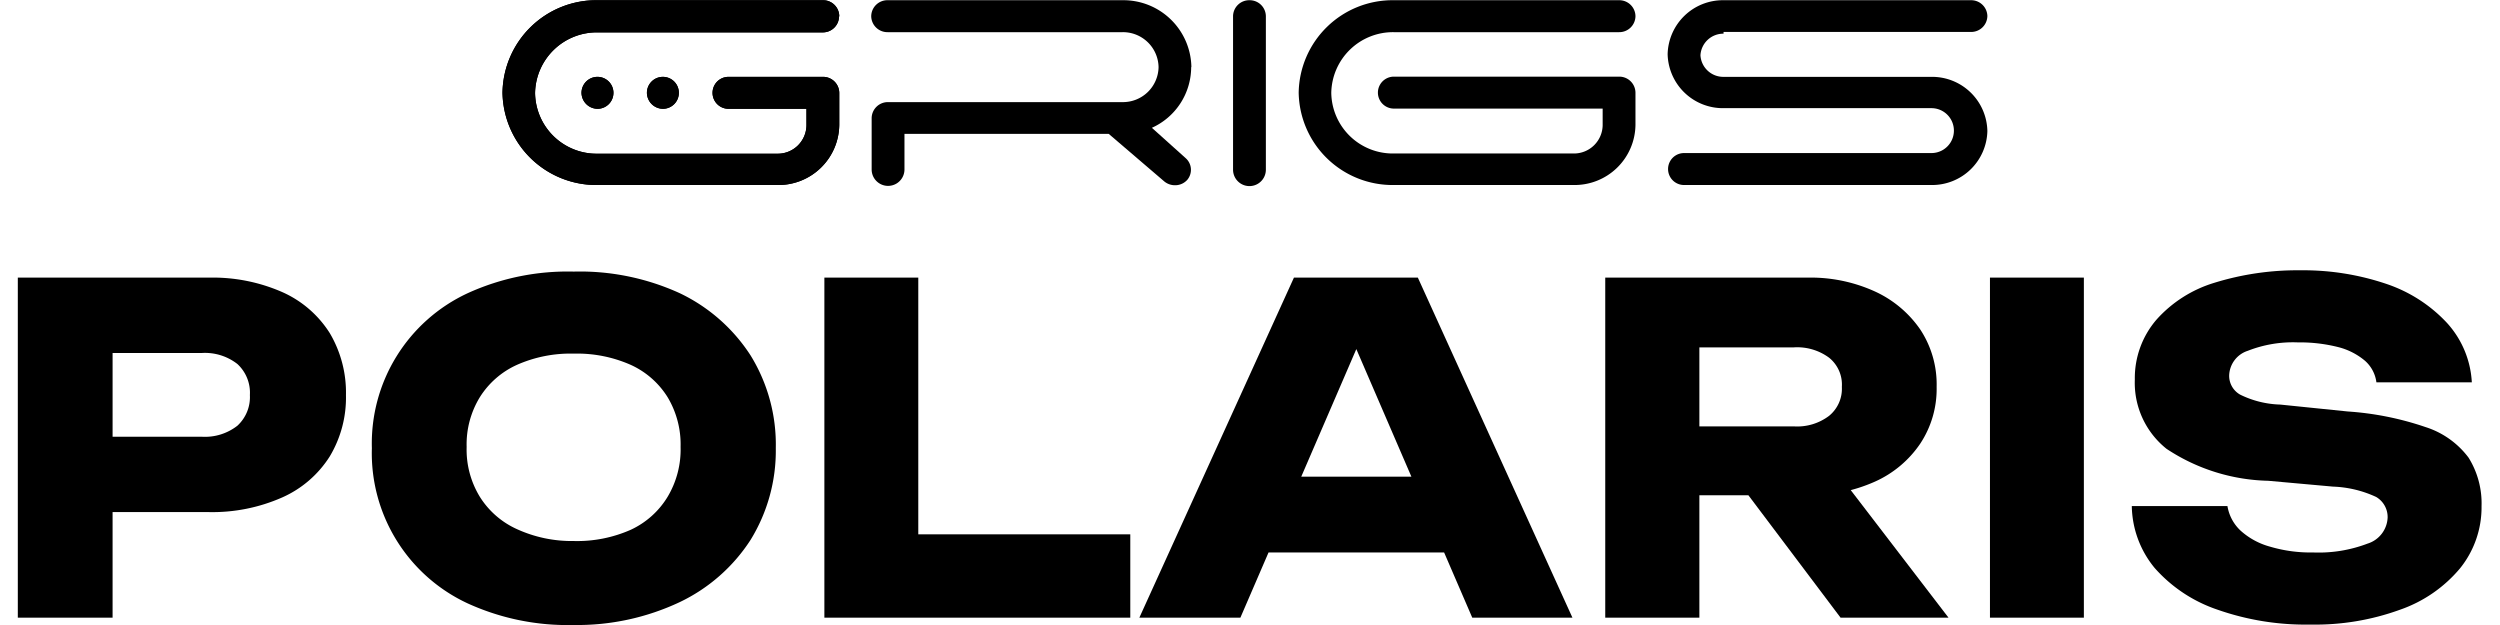
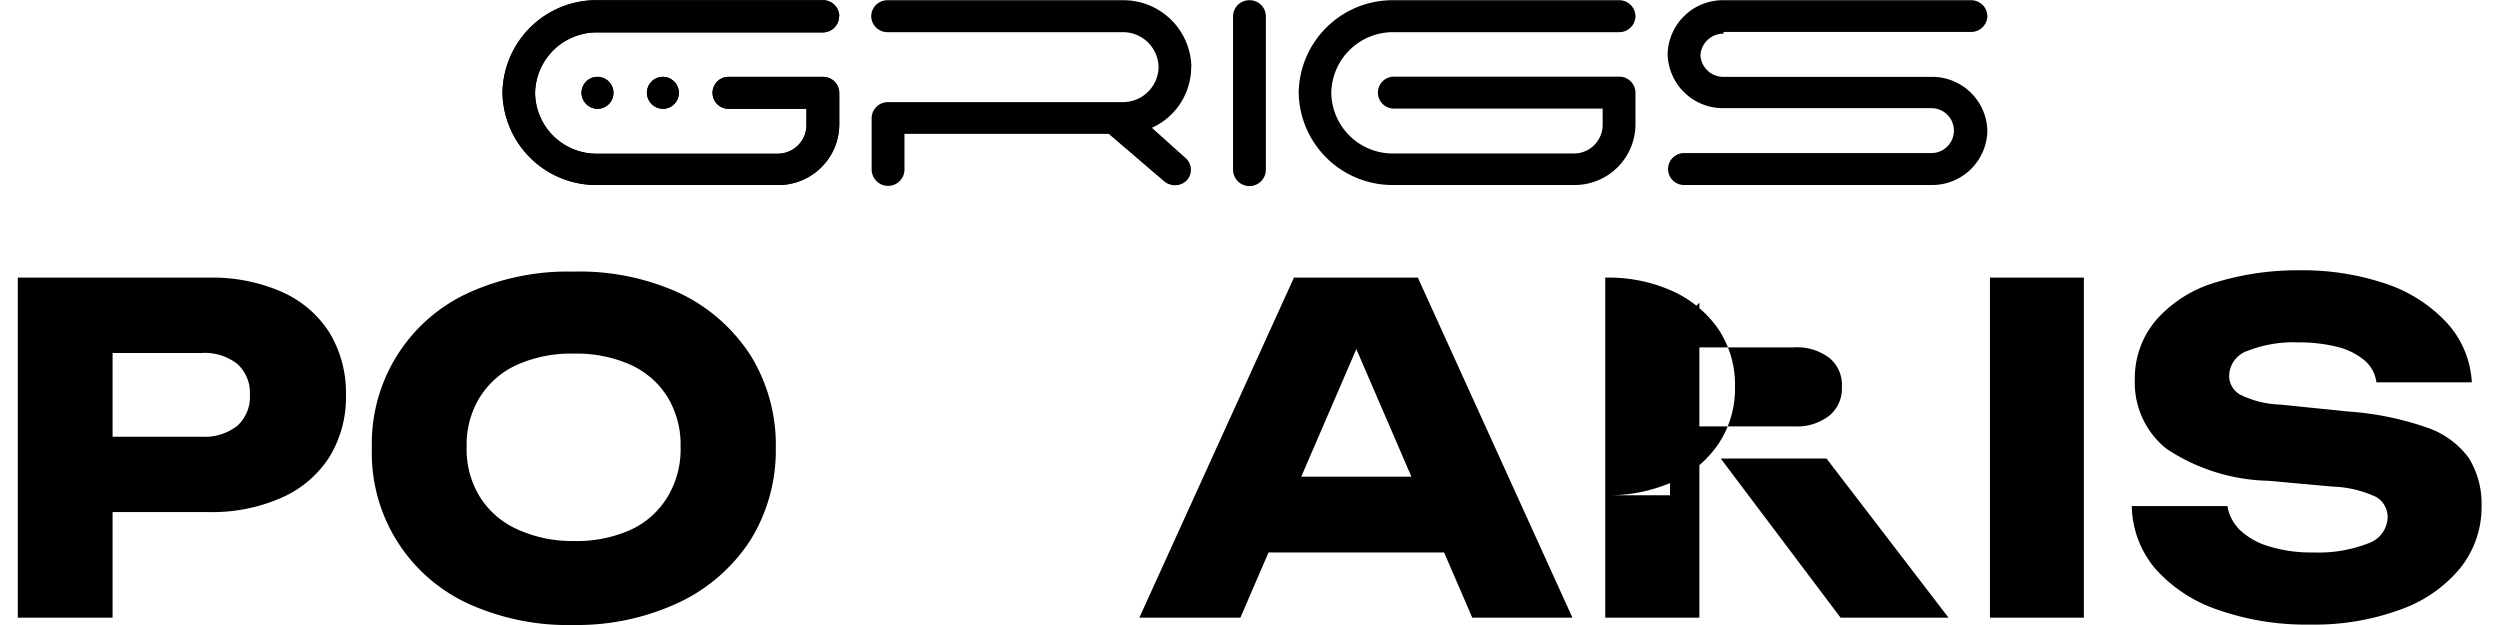
<svg xmlns="http://www.w3.org/2000/svg" id="Layer_2" data-name="Layer 2" viewBox="0 0 114.15 28.95" width="600" height="150">
  <defs>
    <style>.cls-1{isolation:isolate;}</style>
  </defs>
  <g id="Layer_1-2" data-name="Layer 1-2">
    <path d="M65.21,1.48H75.64A.75.75,0,0,0,76.4.74.75.75,0,0,0,75.64,0H65.21A4.35,4.35,0,0,0,60.8,4.28a4.35,4.35,0,0,0,4.41,4.28h8.33A2.82,2.82,0,0,0,76.4,5.78V4.28a.75.75,0,0,0-.76-.74H65.21a.74.74,0,1,0,0,1.48h9.67v.77A1.33,1.33,0,0,1,73.53,7.1H65.2a2.85,2.85,0,0,1-2.89-2.81A2.86,2.86,0,0,1,65.2,1.48" transform="translate(-1.47 0.01)" />
    <path d="M58.52,0a.75.75,0,0,0-.76.74V7.85a.76.76,0,0,0,1.52,0V.74A.75.75,0,0,0,58.52,0" transform="translate(-1.47 0.01)" />
    <path d="M80.48,1.47H91.94A.75.75,0,0,0,92.7.73.75.75,0,0,0,91.94,0H80.48A2.56,2.56,0,0,0,77.89,2.5,2.56,2.56,0,0,0,80.48,5h9.63a1,1,0,1,1,0,2.08H78.65a.74.74,0,1,0,0,1.48H90.11A2.56,2.56,0,0,0,92.7,6.06a2.56,2.56,0,0,0-2.59-2.51H80.48a1.06,1.06,0,0,1-1.07-1,1.06,1.06,0,0,1,1.07-1" transform="translate(-1.47 0.01)" />
    <path d="M39.52.75A.75.75,0,0,0,38.76,0H28.33a4.35,4.35,0,0,0-4.41,4.28,4.35,4.35,0,0,0,4.41,4.28h8.33a2.82,2.82,0,0,0,2.86-2.78V4.29a.75.75,0,0,0-.76-.74H34.39a.74.74,0,1,0,0,1.48H38V5.8a1.33,1.33,0,0,1-1.35,1.31H28.32A2.85,2.85,0,0,1,25.43,4.3a2.86,2.86,0,0,1,2.89-2.81H38.75a.75.75,0,0,0,.76-.74" transform="translate(-1.47 0.01)" />
    <path d="M30.61,4.29a.75.75,0,0,0,.76.74h0a.74.74,0,1,0-.76-.74" transform="translate(-1.47 0.01)" />
    <path d="M27.58,4.29a.75.75,0,0,0,.76.74h0a.74.74,0,1,0-.76-.74" transform="translate(-1.47 0.01)" />
    <path d="M39.52.75A.75.75,0,0,0,38.76,0H28.33a4.35,4.35,0,0,0-4.41,4.28,4.35,4.35,0,0,0,4.41,4.28h8.33a2.82,2.82,0,0,0,2.86-2.78V4.29a.75.75,0,0,0-.76-.74H34.39a.74.74,0,1,0,0,1.48H38V5.8a1.33,1.33,0,0,1-1.35,1.31H28.32A2.85,2.85,0,0,1,25.43,4.3a2.86,2.86,0,0,1,2.89-2.81H38.75a.75.75,0,0,0,.76-.74" transform="translate(-1.47 0.01)" />
    <path d="M30.61,4.29a.75.75,0,0,0,.76.74h0a.74.74,0,1,0-.76-.74" transform="translate(-1.47 0.01)" />
    <path d="M27.58,4.29a.75.75,0,0,0,.76.74h0a.74.74,0,1,0-.76-.74" transform="translate(-1.47 0.01)" />
    <path d="M55.83,3.1A3.15,3.15,0,0,0,52.64,0H41.78A.75.75,0,0,0,41,.74a.75.75,0,0,0,.76.74H52.64A1.65,1.65,0,0,1,54.31,3.1a1.65,1.65,0,0,1-1.67,1.62H41.78a.75.75,0,0,0-.76.74V7.84a.76.76,0,0,0,1.52,0V6.19H52l2.57,2.2a.77.77,0,0,0,.5.18.75.75,0,0,0,.57-.25.72.72,0,0,0-.07-1L54,5.91A3.09,3.09,0,0,0,55.82,3.1" transform="translate(-1.47 0.01)" />
    <g class="cls-1">
      <g class="cls-1">
        <path d="M10.31,12.85a8,8,0,0,1,3.41.67,5,5,0,0,1,2.2,1.9,5.41,5.41,0,0,1,.75,2.87,5.3,5.3,0,0,1-.75,2.84,5,5,0,0,1-2.2,1.9,8,8,0,0,1-3.41.68H3.49V20.22H10a2.44,2.44,0,0,0,1.64-.51,1.8,1.8,0,0,0,.58-1.42,1.81,1.81,0,0,0-.58-1.44A2.44,2.44,0,0,0,10,16.34H3.86l2-2V28.6H1.47V12.85Z" transform="translate(-1.47 0.01)" />
        <path d="M27.22,28.94a11.16,11.16,0,0,1-4.91-1,7.67,7.67,0,0,1-4.44-7.19,7.67,7.67,0,0,1,4.44-7.18,11.16,11.16,0,0,1,4.91-1,11.13,11.13,0,0,1,4.91,1,8,8,0,0,1,3.28,2.88,7.87,7.87,0,0,1,1.17,4.3A7.88,7.88,0,0,1,35.41,25a8,8,0,0,1-3.28,2.88A11.13,11.13,0,0,1,27.22,28.94Zm0-3.89a6.13,6.13,0,0,0,2.64-.52A3.92,3.92,0,0,0,31.57,23a4.27,4.27,0,0,0,.6-2.31,4.26,4.26,0,0,0-.6-2.3,3.92,3.92,0,0,0-1.71-1.5,6.13,6.13,0,0,0-2.64-.52,6.11,6.11,0,0,0-2.63.52,3.94,3.94,0,0,0-1.72,1.5,4.18,4.18,0,0,0-.61,2.3A4.19,4.19,0,0,0,22.87,23a3.94,3.94,0,0,0,1.72,1.5A6.11,6.11,0,0,0,27.22,25.05Z" transform="translate(-1.47 0.01)" />
-         <path d="M43.18,12.85V26.67l-2-1.93H53V28.6H38.83V12.85Z" transform="translate(-1.47 0.01)" />
        <path d="M66.32,12.85,73.48,28.6H68.84l-6-13.9h1.26l-6,13.9H53.42l7.16-15.75ZM57.94,25.58V22.07H68.8v3.51Z" transform="translate(-1.47 0.01)" />
-         <path d="M78,19.74h5.74a2.44,2.44,0,0,0,1.63-.49,1.62,1.62,0,0,0,.59-1.34,1.6,1.6,0,0,0-.59-1.35,2.49,2.49,0,0,0-1.63-.48H77.36l2-2.07V28.6H75V12.85h9.34a7.17,7.17,0,0,1,3.15.64,5.15,5.15,0,0,1,2.1,1.76,4.62,4.62,0,0,1,.76,2.66,4.59,4.59,0,0,1-.76,2.63,5,5,0,0,1-2.1,1.76,7.32,7.32,0,0,1-3.15.63H78Zm2.35,1.49h4.9l5.65,7.37h-5Z" transform="translate(-1.47 0.01)" />
+         <path d="M78,19.74h5.74a2.44,2.44,0,0,0,1.63-.49,1.62,1.62,0,0,0,.59-1.34,1.6,1.6,0,0,0-.59-1.35,2.49,2.49,0,0,0-1.63-.48H77.36l2-2.07V28.6H75V12.85a7.17,7.17,0,0,1,3.15.64,5.15,5.15,0,0,1,2.1,1.76,4.62,4.62,0,0,1,.76,2.66,4.59,4.59,0,0,1-.76,2.63,5,5,0,0,1-2.1,1.76,7.32,7.32,0,0,1-3.15.63H78Zm2.35,1.49h4.9l5.65,7.37h-5Z" transform="translate(-1.47 0.01)" />
        <path d="M92.82,12.85h4.35V28.6H92.82Z" transform="translate(-1.47 0.01)" />
        <path d="M99.39,23.43h4.43a2,2,0,0,0,.61,1.14,3.34,3.34,0,0,0,1.36.74,6.58,6.58,0,0,0,2,.27,6.36,6.36,0,0,0,2.52-.41,1.32,1.32,0,0,0,.93-1.21,1.08,1.08,0,0,0-.53-.95,5.17,5.17,0,0,0-2-.48l-3-.27A8.87,8.87,0,0,1,101,20.78a3.91,3.91,0,0,1-1.47-3.21,4.15,4.15,0,0,1,1-2.77,5.87,5.87,0,0,1,2.68-1.71,13,13,0,0,1,4-.58,12,12,0,0,1,4,.64,6.79,6.79,0,0,1,2.8,1.82,4.44,4.44,0,0,1,1.13,2.73h-4.42a1.6,1.6,0,0,0-.53-1,3.1,3.1,0,0,0-1.23-.63,7.21,7.21,0,0,0-1.87-.22,5.73,5.73,0,0,0-2.33.39,1.24,1.24,0,0,0-.86,1.15,1,1,0,0,0,.51.88,4.49,4.49,0,0,0,1.86.46l3.13.32a14,14,0,0,1,3.59.72,4,4,0,0,1,2,1.42,4,4,0,0,1,.6,2.25,4.5,4.5,0,0,1-1,2.88,6.33,6.33,0,0,1-2.77,1.91,11.51,11.51,0,0,1-4.16.69,12.31,12.31,0,0,1-4.3-.69,6.77,6.77,0,0,1-2.91-1.93A4.61,4.61,0,0,1,99.39,23.43Z" transform="translate(-1.47 0.01)" />
      </g>
    </g>
  </g>
</svg>